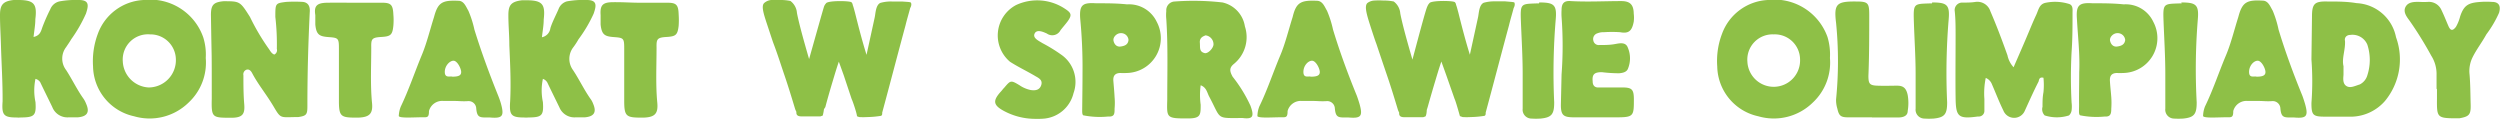
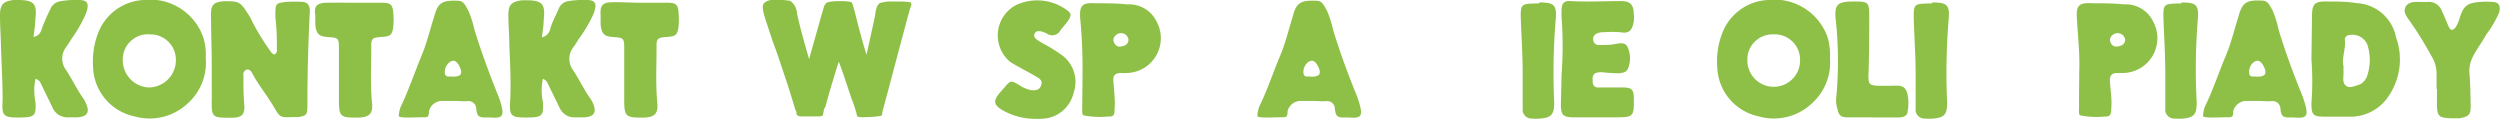
<svg xmlns="http://www.w3.org/2000/svg" viewBox="0 0 183.23 8.71">
  <defs>
    <style>.cls-1{fill:#8ec047;}</style>
  </defs>
  <g id="Warstwa_2" data-name="Warstwa 2">
    <g id="Warstwa_1-2" data-name="Warstwa 1">
      <path class="cls-1" d="M2.6,5.78a4.08,4.08,0,0,0,0,1.7c.07,1-.09,1.12-1.07,1.13a1.93,1.93,0,0,1-.34,0c-.93,0-1.07-.2-1-1.18C.2,6.06.11,4.68.07,3.31.05,2.58,0,1.85,0,1.12S.18.09,1,0h.33c1.17,0,1.4.29,1.26,1.41,0,.42-.08.83-.13,1.3.46-.1.54-.4.63-.67A13,13,0,0,1,3.69.67.94.94,0,0,1,4.37.1,6.6,6.6,0,0,1,5.78,0c.79,0,.71.42.52,1A10.73,10.73,0,0,1,5.22,2.88c-.11.19-.24.37-.37.57a1.38,1.38,0,0,0,0,1.69c.44.68.79,1.42,1.26,2.08a1.72,1.72,0,0,1,.2.38c.28.62.09.94-.61,1-.22,0-.44,0-.67,0a1.19,1.19,0,0,1-1.2-.76c-.29-.6-.59-1.2-.88-1.81A.59.59,0,0,0,2.6,5.78Z" />
      <path class="cls-1" d="M15.08,4.25a4,4,0,0,1-1.26,3.27,4.08,4.08,0,0,1-4,1,3.81,3.81,0,0,1-3-3.65,5.72,5.72,0,0,1,.35-2.39A3.77,3.77,0,0,1,10.52,0,4.12,4.12,0,0,1,14.9,2.75,4.21,4.21,0,0,1,15.08,4.25ZM11,2.52A1.85,1.85,0,0,0,9,4.51a2,2,0,0,0,1.89,1.9,2,2,0,0,0,2-2.08A1.86,1.86,0,0,0,11,2.52Z" />
      <path class="cls-1" d="M20.1,4a.35.35,0,0,0,.19-.42,17.39,17.39,0,0,0-.11-2.34c0-1,0-1,.79-1.1a10,10,0,0,1,1.23,0c.43.05.54.38.5.79-.1,2.16-.17,4.19-.17,6.84,0,.62-.06.72-.67.81-1.33,0-1.25.17-1.8-.76S18.92,6.2,18.47,5.34c-.09-.16-.22-.29-.41-.23a.36.36,0,0,0-.22.41c0,.7,0,1.39.06,2.11s-.11,1-.94,1c-1.41,0-1.47,0-1.44-1.39,0-4.21,0-2.17-.06-6.15,0-.73.19-.93.92-1,1.21,0,1.21,0,1.94,1.15a16.2,16.2,0,0,0,1.41,2.38C19.83,3.77,19.91,3.92,20.1,4Z" />
      <path class="cls-1" d="M26,.2c.67,0,1.36,0,2,0s.8.14.83.86a4.64,4.64,0,0,1,0,.83c-.07.68-.2.78-.9.82s-.73.17-.72.77c0,1.36-.07,2.7.05,4,.1.85-.17,1.11-1,1.14h-.18c-1.08,0-1.23-.09-1.24-1.15,0-1.32,0-2.63,0-3.93,0-.73-.05-.77-.73-.82s-.93-.15-1-.93c0-.22,0-.45,0-.68C23,.42,23.23.21,24,.2S25.33.2,26,.2Z" />
      <path class="cls-1" d="M33.39,7.4h-.88a1,1,0,0,0-1.07.74c0,.58-.17.43-.77.46-.41,0-1.52.08-1.44-.13a2,2,0,0,1,.15-.67c.58-1.21,1-2.47,1.52-3.73.37-.87.62-1.91.91-2.82C32.1.16,32.42,0,33.66.06c.37.05.5.45.67.73a7.56,7.56,0,0,1,.44,1.38c.51,1.65,1.11,3.27,1.75,4.86a5.66,5.66,0,0,1,.2.58c.25.92.1,1.08-.82,1-.73,0-.94.06-1-.71a.56.56,0,0,0-.58-.49C33.93,7.44,33.6,7.4,33.39,7.4Zm-.24-1.78c.5,0,.66-.11.65-.36s-.29-.82-.57-.81-.64.38-.63.84S33,5.56,33.15,5.62Z" />
      <path class="cls-1" d="M39.79,5.78a4.08,4.08,0,0,0,0,1.7c.07,1-.08,1.12-1.06,1.13a1.93,1.93,0,0,1-.34,0c-.94,0-1.07-.2-1-1.18.07-1.37,0-2.75-.06-4.12,0-.73-.07-1.46-.07-2.19s.18-1,1-1.1h.33c1.16,0,1.39.29,1.26,1.41,0,.42-.08.83-.13,1.3a.78.78,0,0,0,.62-.67c.15-.48.4-.93.6-1.4A.92.92,0,0,1,41.55.1,6.73,6.73,0,0,1,43,0c.79,0,.71.42.51,1A10.14,10.14,0,0,1,42.4,2.88a5.48,5.48,0,0,1-.37.57A1.39,1.39,0,0,0,42,5.14c.45.68.8,1.42,1.26,2.08a1.41,1.41,0,0,1,.21.38c.27.62.08.94-.61,1-.22,0-.45,0-.67,0A1.19,1.19,0,0,1,41,7.87c-.29-.6-.59-1.2-.88-1.81A.59.59,0,0,0,39.79,5.78Z" />
      <path class="cls-1" d="M46.91.2c.67,0,1.35,0,2,0s.81.14.83.86a5.79,5.79,0,0,1,0,.83c-.08.68-.21.78-.9.82s-.73.17-.72.77c0,1.36-.07,2.7.05,4,.09.85-.17,1.11-1,1.14H47c-1.08,0-1.24-.09-1.25-1.15,0-1.32,0-2.63,0-3.93,0-.73-.05-.77-.73-.82s-.92-.15-1-.93c0-.22,0-.45,0-.68-.05-.73.15-.94.89-.95S46.23.2,46.91.2Z" />
      <path class="cls-1" d="M66.77.21s.08.14-.06.38c-.11.42-.24.84-.34,1.26-.58,2.14-1.13,4.26-1.71,6.4,0,.12,0,.2-.09.24a6.94,6.94,0,0,1-1,.09,5.28,5.28,0,0,1-.6,0l-.16-.06c0-.18-.31-1.11-.39-1.26l-.58-1.74-.36-1c-.17.49-.32,1-.47,1.5s-.36,1.22-.52,1.83L60.39,8a3.44,3.44,0,0,1-.09.47l-.17.06c-.15,0-.72,0-.77,0l-.62,0c-.3,0-.39-.12-.37-.33a2,2,0,0,1-.09-.2c-.25-.83-.5-1.65-.78-2.47S57,4,56.7,3.21c-.07-.18-.2-.59-.47-1.4S55.79.45,56,.23A.9.9,0,0,1,56.52,0a5,5,0,0,1,.65,0,3.47,3.47,0,0,1,.76.07,1.2,1.2,0,0,1,.48.88c.15.77.45,1.86.89,3.38C59.59,3.31,60.35.59,60.4.47a.64.64,0,0,1,.14-.22c.09-.22,1.75-.2,1.87-.08a.34.34,0,0,1,.09.2c.06.15.1.33.16.54.25,1,.53,2.09.85,3.11l.6-2.75c.06-.27.07-.91.42-1.06a2.84,2.84,0,0,1,.82-.1h.75C66.67.15,66.74.15,66.77.21Z" />
      <path class="cls-1" d="M75.85,8.71a4.85,4.85,0,0,1-2.33-.61c-.73-.41-.75-.73-.19-1.36.1-.1.17-.21.28-.32.46-.54.48-.55,1.1-.18a2.26,2.26,0,0,0,.84.36c.34.05.64,0,.76-.35s-.12-.5-.39-.65c-.62-.37-1.28-.68-1.89-1.07A2.52,2.52,0,0,1,74.47.37a3.67,3.67,0,0,1,3.61.29c.46.3.48.46.18.89-.17.23-.36.44-.53.66a.68.68,0,0,1-1,.25c-.28-.13-.74-.33-.9,0s.3.53.57.7A12,12,0,0,1,77.77,4a2.43,2.43,0,0,1,.91,2.83A2.45,2.45,0,0,1,76.44,8.7,5.81,5.81,0,0,1,75.85,8.71Z" />
      <path class="cls-1" d="M79.34,5.29a37,37,0,0,0-.17-3.93C79.1.35,79.35.18,80.33.24c.76,0,1.52,0,2.27.08A2.25,2.25,0,0,1,84.78,1.6a2.55,2.55,0,0,1-2.23,3.75,3,3,0,0,1-.42,0c-.41,0-.56.21-.53.58s.07.79.09,1.19a4.69,4.69,0,0,1,0,.84c0,.37,0,.61-.47.58a6.14,6.14,0,0,1-1.83-.09c-.1-.09-.07-.31-.07-.79C79.33,6.88,79.34,6.1,79.34,5.29Zm3.37-2.36a.54.54,0,0,0-.57-.5c-.3,0-.58.3-.53.55s.22.47.52.43S82.68,3.27,82.71,2.93Z" />
-       <path class="cls-1" d="M88,6.25a5.28,5.28,0,0,0,0,1.43c0,.75,0,1-.94,1h-.16c-1.43,0-1.38-.09-1.35-1.38,0-2,.06-3.93-.07-5.9a2.89,2.89,0,0,1,0-.59A.64.64,0,0,1,86.1.11a18.7,18.7,0,0,1,3.5.07,2.13,2.13,0,0,1,1.64,1.75,2.53,2.53,0,0,1-.8,2.75c-.37.3-.31.55-.1.94a10.33,10.33,0,0,1,1.31,2.13c.28.77.2,1-.57.9-2,0-1.54.14-2.46-1.58C88.47,6.79,88.43,6.41,88,6.25Zm.36-3.66c-.2.08-.45.18-.42.54s-.06.65.34.76c.23.07.63-.32.66-.62A.66.66,0,0,0,88.35,2.59Z" />
      <path class="cls-1" d="M96.32,7.4h-.89a1,1,0,0,0-1.06.74c0,.58-.17.43-.77.46-.41,0-1.53.08-1.44-.13a2,2,0,0,1,.14-.67c.59-1.21,1-2.47,1.53-3.73.37-.87.62-1.91.91-2.82C95,.16,95.35,0,96.58.06c.38.05.51.45.68.73a7.56,7.56,0,0,1,.44,1.38c.5,1.65,1.1,3.27,1.75,4.86.07.19.13.38.19.58.26.92.11,1.08-.81,1-.73,0-.94.06-1-.71a.56.56,0,0,0-.58-.49C96.86,7.44,96.52,7.4,96.32,7.4Zm-.24-1.78c.49,0,.66-.11.65-.36s-.29-.82-.58-.81-.63.38-.62.84S95.9,5.56,96.08,5.62Z" />
-       <path class="cls-1" d="M111,.21s.07.14-.06.38c-.11.42-.24.84-.34,1.26-.58,2.14-1.13,4.26-1.71,6.4,0,.12,0,.2-.09.24a7.05,7.05,0,0,1-1,.09,5.28,5.28,0,0,1-.6,0L107,8.51c-.05-.18-.31-1.11-.39-1.26L106,5.51l-.36-1c-.17.49-.32,1-.47,1.5s-.36,1.22-.53,1.83l-.07.22s0,.31-.09.47l-.17.06c-.15,0-.72,0-.77,0l-.62,0c-.3,0-.39-.12-.37-.33a2,2,0,0,1-.09-.2c-.25-.83-.5-1.65-.78-2.47s-.54-1.59-.8-2.37c-.07-.18-.21-.59-.47-1.4S100,.45,100.21.23a.9.9,0,0,1,.53-.19,5,5,0,0,1,.65,0,3.47,3.47,0,0,1,.76.07,1.2,1.2,0,0,1,.48.88c.15.77.45,1.86.89,3.38.29-1.07,1-3.79,1.1-3.91a.64.64,0,0,1,.14-.22c.09-.22,1.75-.2,1.87-.08a.34.34,0,0,1,.09.2c.06.15.1.33.16.54.25,1,.53,2.09.85,3.11l.6-2.75c.06-.27.07-.91.42-1.06a2.84,2.84,0,0,1,.82-.1h.75C110.89.15,111,.15,111,.21Z" />
      <path class="cls-1" d="M112.81.18c1.09,0,1.31.17,1.21,1.27a47,47,0,0,0-.11,6.05c0,.87-.18,1.11-1,1.19a5,5,0,0,1-.67,0,.65.65,0,0,1-.64-.73c0-.84,0-1.68,0-2.52,0-1.3-.08-2.59-.13-3.89s0-1.26,1.16-1.3l.17,0Z" />
      <path class="cls-1" d="M114.45,5.46a28.47,28.47,0,0,0,0-4.22,4.09,4.09,0,0,1,0-.5c0-.51.2-.7.68-.66,1.24.07,2.46,0,3.7,0,.64,0,.9.26.91.92a2.28,2.28,0,0,1,0,.59c-.13.68-.37.89-1,.77a9.32,9.32,0,0,0-1.18,0,1.16,1.16,0,0,0-.48.08.44.44,0,0,0-.3.54.4.4,0,0,0,.44.32c.37,0,.73,0,1.09-.06s.84-.2,1,.26a2,2,0,0,1,0,1.55c-.1.24-.39.3-.65.32a10.66,10.66,0,0,1-1.26-.08c-.55,0-.72.16-.67.68,0,.31.17.47.48.44l1.69,0c.7,0,.84.14.85.83,0,1.28,0,1.36-1.33,1.36H115.4c-.8,0-1-.13-1-.91Z" />
      <path class="cls-1" d="M134.12,4.25a4,4,0,0,1-1.26,3.27,4.08,4.08,0,0,1-4,1,3.81,3.81,0,0,1-3-3.65,5.57,5.57,0,0,1,.35-2.39A3.77,3.77,0,0,1,129.56,0a4.13,4.13,0,0,1,4.38,2.71A4.45,4.45,0,0,1,134.12,4.25ZM130,2.52a1.85,1.85,0,0,0-1.93,2,1.93,1.93,0,1,0,3.86-.18A1.85,1.85,0,0,0,130,2.52Z" />
      <path class="cls-1" d="M137.2,8.6h-1.73c-.56,0-.69-.11-.81-.65a2.13,2.13,0,0,1-.09-.67,28.32,28.32,0,0,0,0-5.6C134.4.3,134.6.1,136,.11c.92,0,1,.09,1,1,0,1.49,0,3-.06,4.45,0,.58.09.7.66.72s1,0,1.44,0,.67.16.78.69a3.47,3.47,0,0,1,0,1.16c0,.38-.35.48-.7.48H137.2Z" />
      <path class="cls-1" d="M141.61.18c1.09,0,1.31.17,1.21,1.27a47,47,0,0,0-.11,6.05c0,.87-.18,1.11-1,1.19a5,5,0,0,1-.67,0,.65.65,0,0,1-.64-.73c0-.84,0-1.68,0-2.52,0-1.3-.09-2.59-.13-3.89s0-1.26,1.16-1.3l.17,0Z" />
-       <path class="cls-1" d="M145.54,5.71a5.54,5.54,0,0,0-.1,1.55c0,.29,0,.56,0,.85a.41.41,0,0,1-.42.43h-.07c-1.44.2-1.6,0-1.62-1.37s0-3,0-4.56c0-.6,0-1.18-.06-1.77a.55.55,0,0,1,.58-.65c.31,0,.63,0,.94-.05a1,1,0,0,1,1.09.69c.46,1.06.86,2.13,1.25,3.22a1.85,1.85,0,0,0,.45.88c.39-.9.78-1.78,1.15-2.67.16-.38.32-.77.5-1.15s.22-.79.67-.9a3.45,3.45,0,0,1,1.75.08c.3.1.25.41.25.66,0,1,0,1.91-.07,2.87a34.94,34.94,0,0,0,0,3.69,2.34,2.34,0,0,1,0,.59.63.63,0,0,1-.19.36,2.92,2.92,0,0,1-1.78,0,.64.64,0,0,1-.16-.63c0-.35,0-.71.07-1.07a5.37,5.37,0,0,0,0-1.06c-.32-.08-.32.16-.36.28-.36.7-.68,1.42-1,2.12a.85.85,0,0,1-1.58,0c-.31-.63-.56-1.29-.84-1.93A.82.82,0,0,0,145.54,5.71Z" />
      <path class="cls-1" d="M152.39,5.29c.06-1.3-.1-2.62-.17-3.93-.07-1,.18-1.18,1.15-1.12.77,0,1.52,0,2.28.08a2.23,2.23,0,0,1,2.17,1.28,2.55,2.55,0,0,1-2.23,3.75,3,3,0,0,1-.42,0c-.41,0-.55.21-.53.58s.07.79.1,1.19a5.87,5.87,0,0,1,0,.84c0,.37-.05.61-.47.58a6.07,6.07,0,0,1-1.82-.09c-.11-.09-.07-.31-.07-.79C152.37,6.88,152.39,6.1,152.39,5.29Zm3.37-2.36a.55.55,0,0,0-.58-.5c-.3,0-.58.3-.53.55s.22.47.52.43S155.72,3.27,155.76,2.93Z" />
      <path class="cls-1" d="M159.87.18c1.09,0,1.31.17,1.21,1.27A45.26,45.26,0,0,0,161,7.5c0,.87-.18,1.11-1,1.19a5.16,5.16,0,0,1-.67,0,.65.65,0,0,1-.63-.73c0-.84,0-1.68,0-2.52,0-1.3-.08-2.59-.13-3.89s0-1.26,1.16-1.3l.17,0Z" />
      <path class="cls-1" d="M165.63,7.4h-.89a1,1,0,0,0-1.06.74c0,.58-.17.43-.77.46-.41,0-1.52.08-1.44-.13a2,2,0,0,1,.14-.67c.59-1.21,1-2.47,1.53-3.73.37-.87.62-1.91.91-2.82.29-1.1.61-1.28,1.85-1.2.37.05.5.45.67.73A7.56,7.56,0,0,1,167,2.17c.5,1.65,1.1,3.27,1.75,4.86.07.19.13.38.19.58.26.92.11,1.08-.81,1-.73,0-.94.06-1-.71a.56.56,0,0,0-.58-.49C166.17,7.44,165.84,7.4,165.63,7.4Zm-.24-1.78c.49,0,.66-.11.65-.36s-.29-.82-.58-.81-.63.38-.62.84S165.21,5.56,165.39,5.62Z" />
      <path class="cls-1" d="M169.45,1.23c0-.95.18-1.14,1.11-1.12.72,0,1.46,0,2.15.12a3.1,3.1,0,0,1,2.9,2.5,4.78,4.78,0,0,1-.81,4.67,3.35,3.35,0,0,1-2.39,1.15c-.67,0-1.33,0-2,0-.89,0-1-.11-1-1a21.24,21.24,0,0,0,0-3.19Zm2.31,3.62c0,.25,0,.42,0,.6s-.1.63.19.84.66,0,1-.1a1.08,1.08,0,0,0,.56-.68,3.62,3.62,0,0,0,0-2.23,1.18,1.18,0,0,0-1.26-.72c-.26,0-.44.19-.38.44C171.91,3.65,171.62,4.28,171.76,4.85Z" />
      <path class="cls-1" d="M178.58,6.5v-1a2.5,2.5,0,0,0-.39-1.42,27.12,27.12,0,0,0-1.6-2.58c-.2-.27-.48-.63-.28-1s.65-.37,1.05-.36a5.61,5.61,0,0,0,.58,0,1,1,0,0,1,1,.6c.19.39.34.78.51,1.17s.34.33.55.06a3,3,0,0,0,.31-.77c.28-.83.61-1,1.5-1.06a5.93,5.93,0,0,1,.84,0c.5,0,.66.3.51.8a8.09,8.09,0,0,1-.93,1.58c-.31.57-.71,1.08-1,1.66A2.27,2.27,0,0,0,181,5.47c.06.73.06,1.47.08,2.2s-.1.87-.83,1c-1.65,0-1.65,0-1.64-1.45,0-.23,0-.45,0-.68Z" />
    </g>
  </g>
</svg>